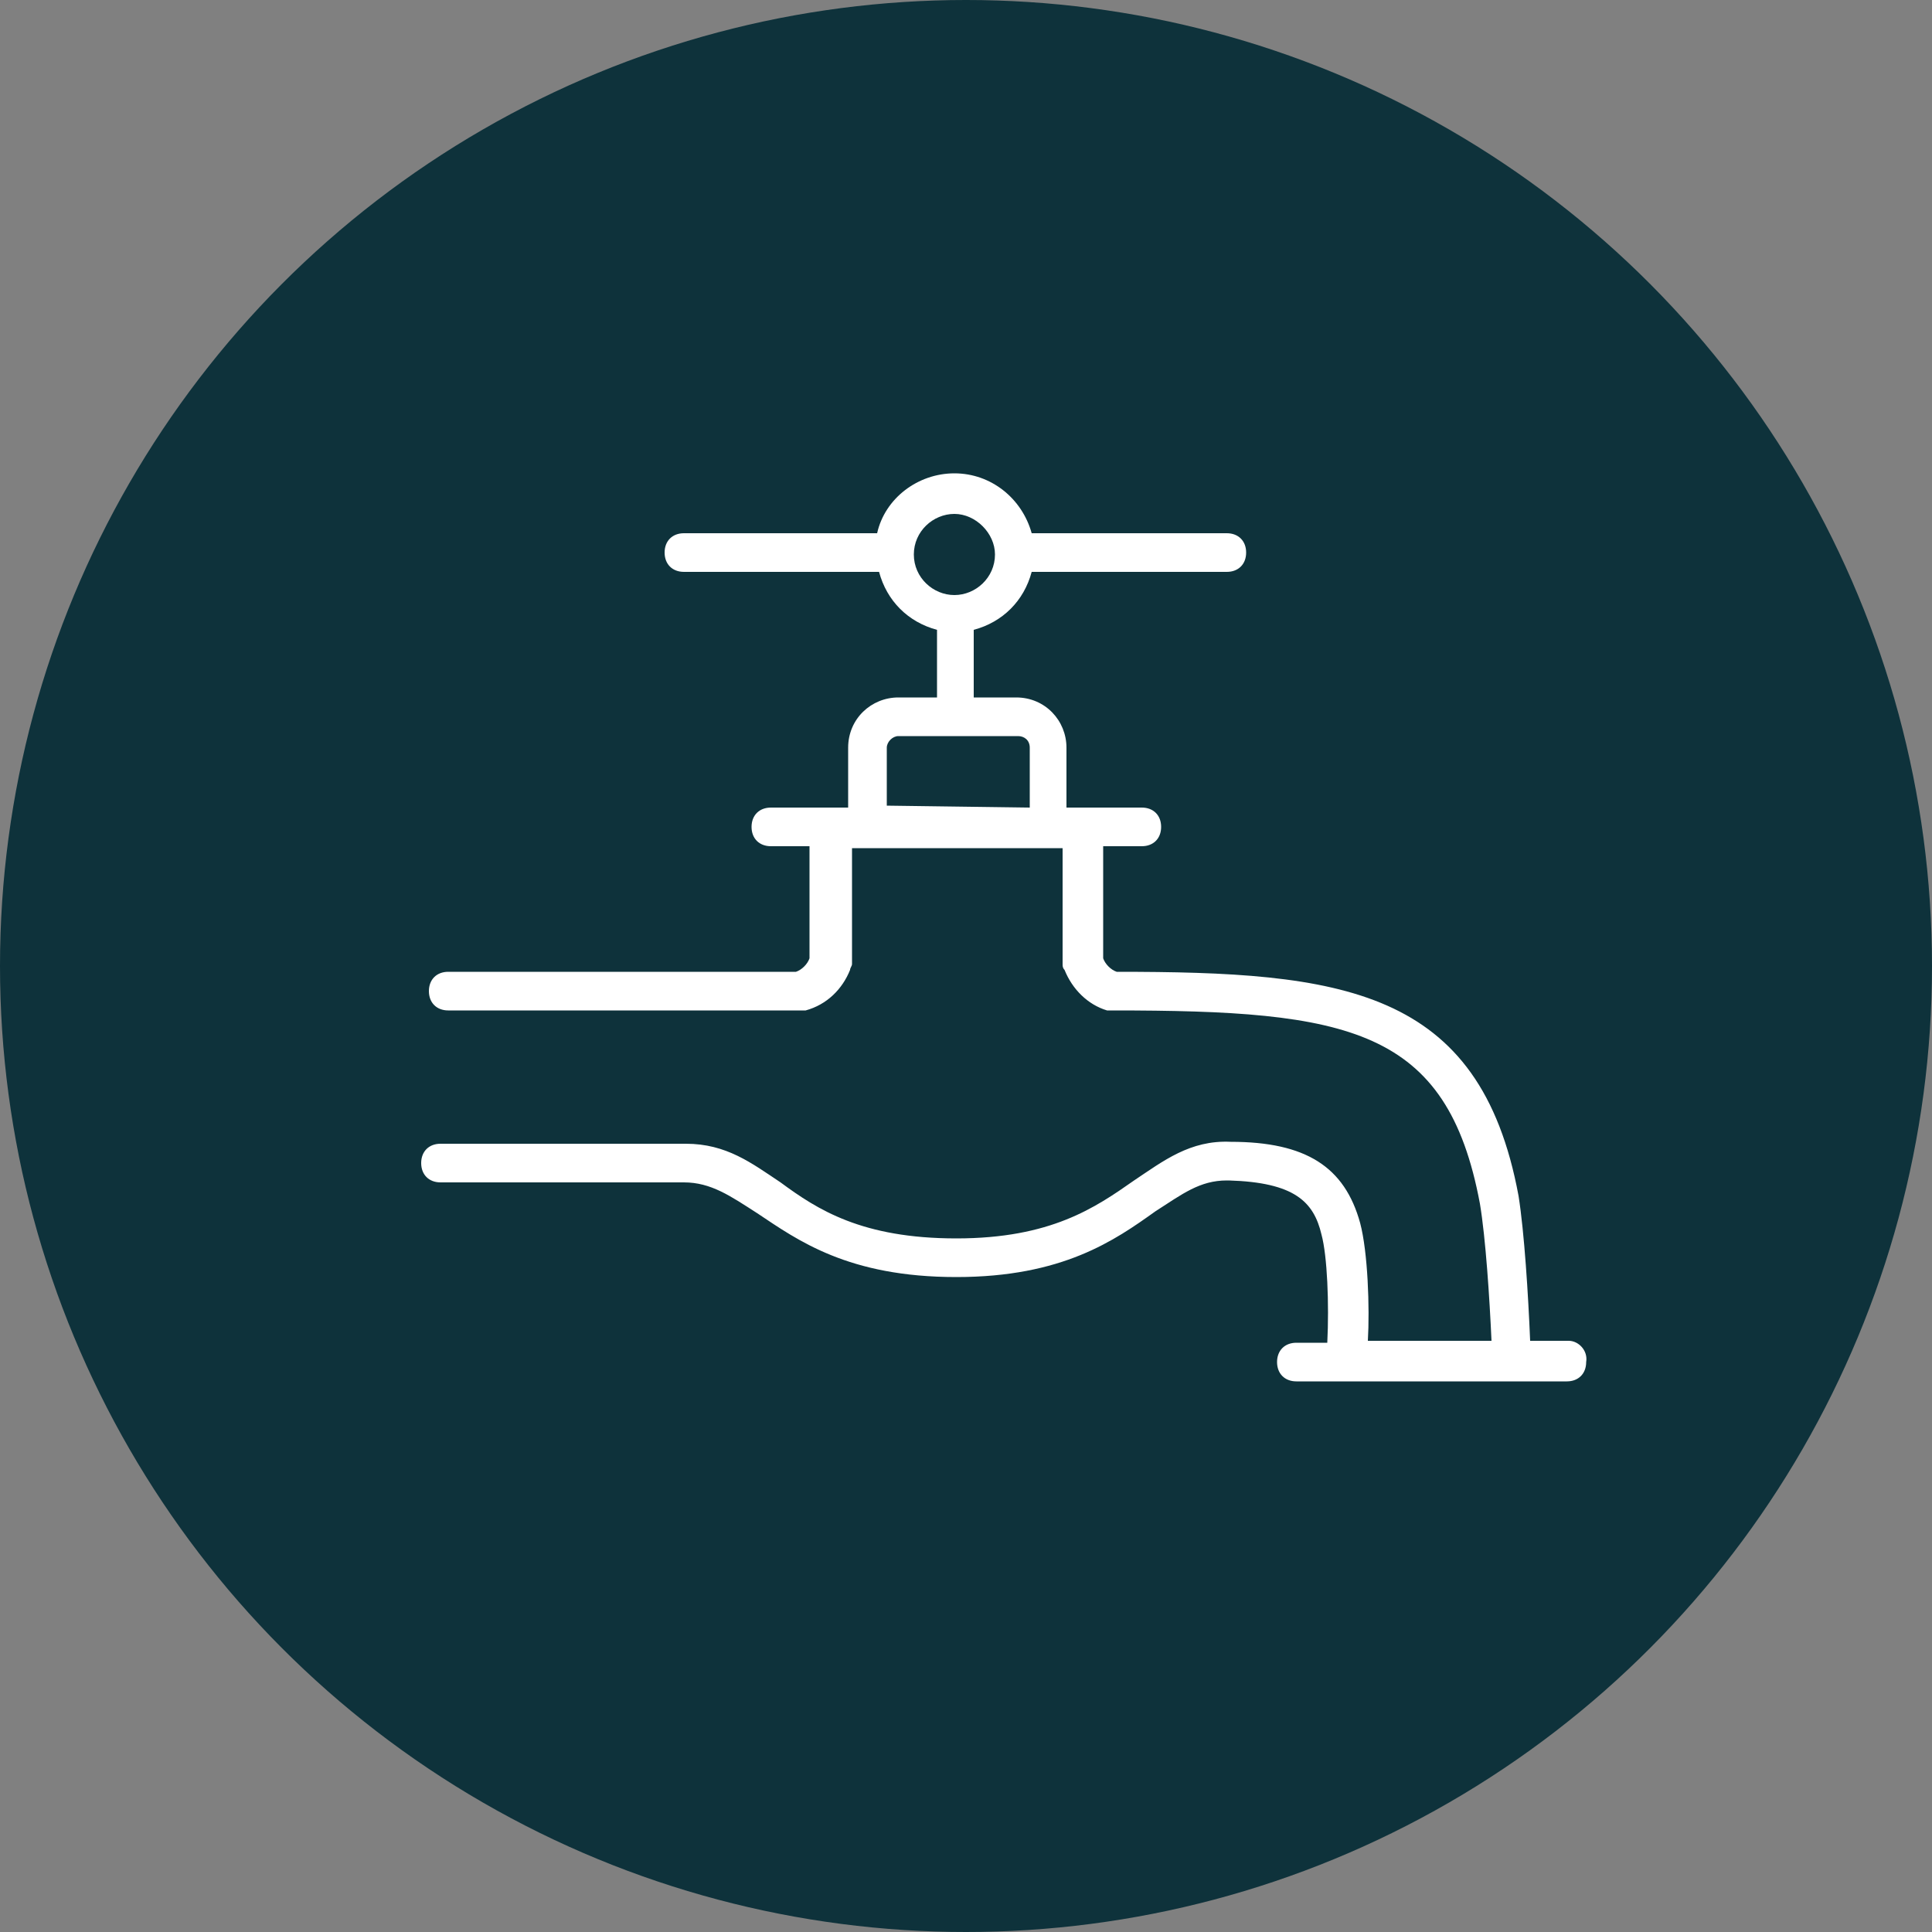
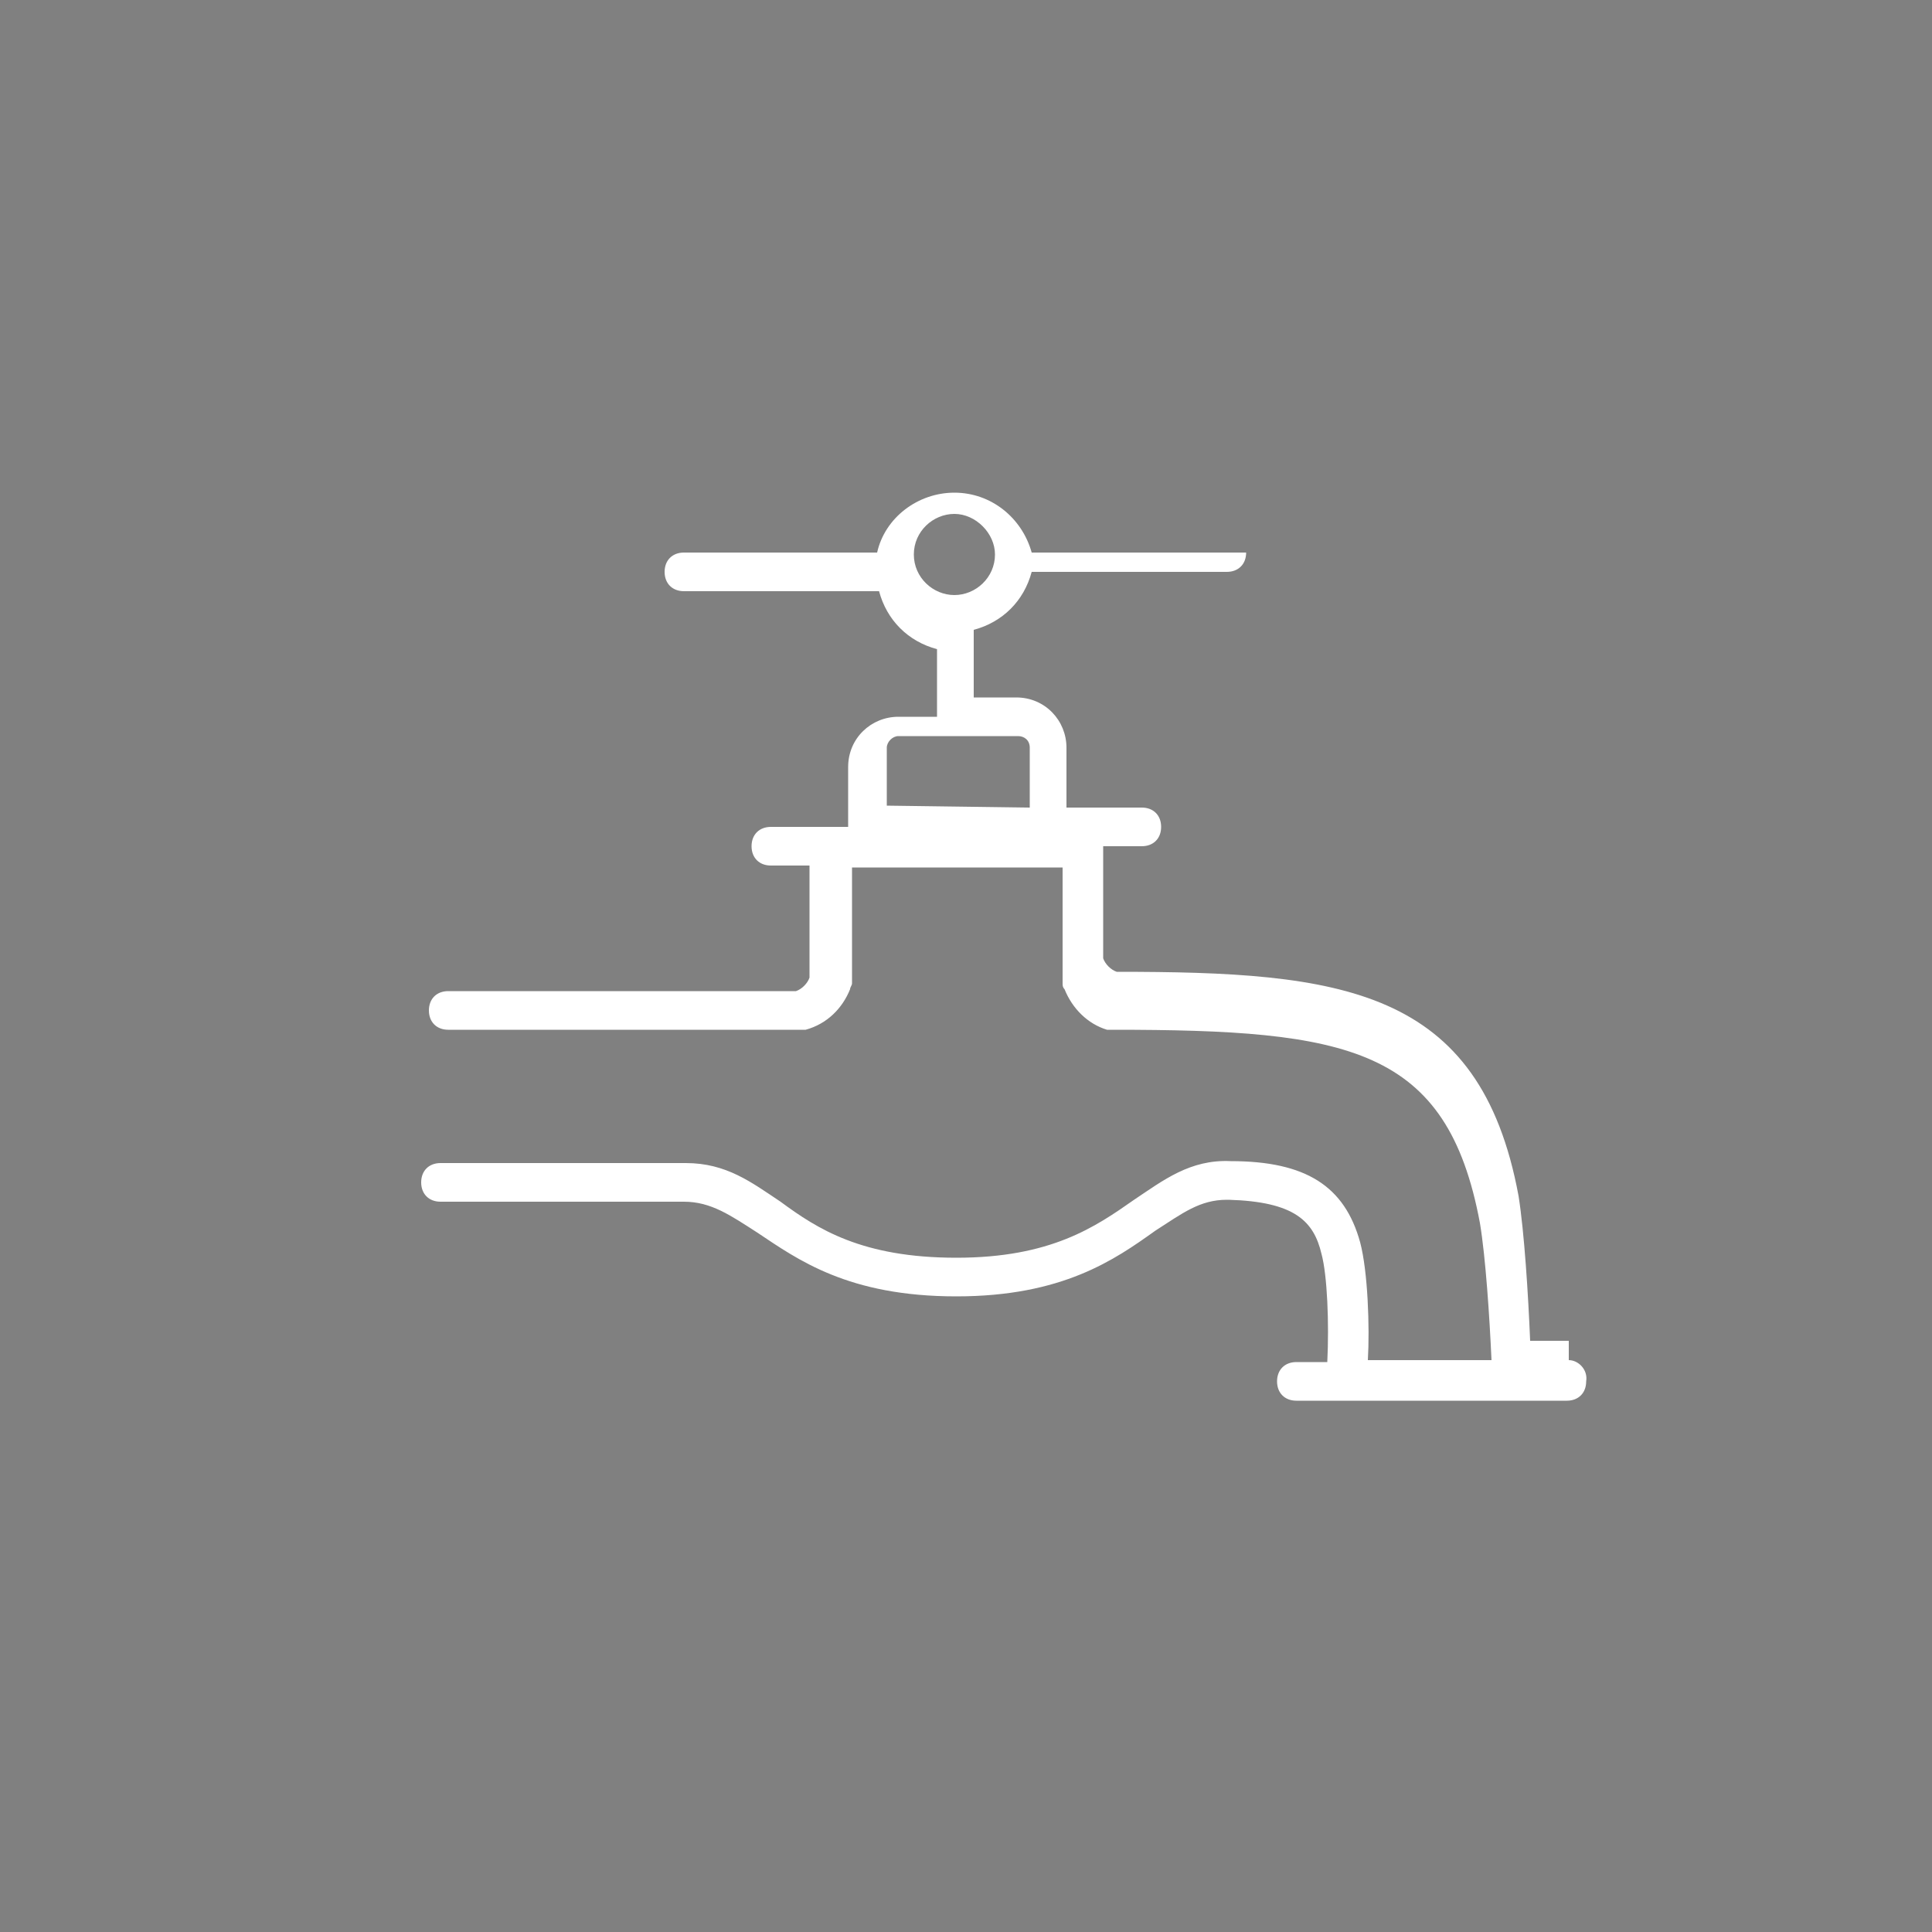
<svg xmlns="http://www.w3.org/2000/svg" viewBox="0 0 100 100">
  <rect x="0" y="0" width="100" height="100" fill="#808080" stroke="none" />
-   <circle fill="#0E323B" cx="50" cy="50" r="50" />
-   <path fill="#FFF" d="M81.2 69.4h-2c-.1-2.4-.3-5.6-.6-7.5-2-10.8-9.2-11.6-20.8-11.6-.3-.1-.6-.4-.7-.7v-5.8h2c.6 0 1-.4 1-1s-.4-1-1-1h-3.9v-3.1c0-1.4-1.1-2.6-2.6-2.6h-2.2v-3.5c1.5-.4 2.6-1.5 3-3h10.1c.6 0 1-.4 1-1s-.4-1-1-1H53.4c-.5-1.8-2.1-3.1-4-3.1s-3.6 1.3-4 3.1h-10c-.6 0-1 .4-1 1s.4 1 1 1h10.1c.4 1.5 1.5 2.6 3 3v3.5h-2c-1.4 0-2.6 1.1-2.6 2.6v3.1h-4c-.6 0-1 .4-1 1s.4 1 1 1h2v5.8c-.1.3-.4.6-.7.7h-18c-.6 0-1 .4-1 1s.4 1 1 1h18.5c1.1-.3 1.9-1.1 2.3-2.1 0-.1.1-.2.1-.3v-6H55v6c0 .1 0 .2.1.3.4 1 1.2 1.8 2.2 2.1h.3c12.2 0 17.3.9 19 10 .3 1.8.5 4.9.6 7.1h-6.4c.1-1.7 0-4.6-.4-6.1-.8-2.9-2.8-4.2-6.7-4.2-2.1-.1-3.5 1-5 2-2 1.4-4.3 3-9.2 3-4.9 0-7.2-1.5-9.1-2.9-1.5-1-2.8-2-4.9-2H22.8c-.6 0-1 .4-1 1s.4 1 1 1h12.6c1.4 0 2.4.7 3.8 1.6 2.1 1.4 4.7 3.3 10.3 3.3 5.5 0 8.2-1.9 10.3-3.4 1.4-.9 2.3-1.6 3.7-1.6h.1c3.4.1 4.4 1.1 4.8 2.8.3 1.1.4 3.6.3 5.6h-1.6c-.6 0-1 .4-1 1s.4 1 1 1h14c.6 0 1-.4 1-1 .1-.6-.4-1.1-.9-1.1zM47.3 28.7c0-1.2 1-2.1 2.1-2.1s2.1 1 2.1 2.1c0 1.2-1 2.1-2.1 2.1s-2.1-.9-2.1-2.1zm-1.4 13v-3c0-.3.3-.6.6-.6h6.2c.3 0 .6.2.6.6v3.1l-7.4-.1c0 .1 0 0 0 0z" />
+   <path fill="#FFF" d="M81.2 69.4h-2c-.1-2.4-.3-5.6-.6-7.5-2-10.8-9.2-11.6-20.8-11.6-.3-.1-.6-.4-.7-.7v-5.8h2c.6 0 1-.4 1-1s-.4-1-1-1h-3.9v-3.1c0-1.4-1.1-2.6-2.6-2.6h-2.2v-3.5c1.5-.4 2.6-1.5 3-3h10.1c.6 0 1-.4 1-1H53.4c-.5-1.8-2.1-3.1-4-3.1s-3.6 1.3-4 3.1h-10c-.6 0-1 .4-1 1s.4 1 1 1h10.1c.4 1.5 1.5 2.6 3 3v3.5h-2c-1.4 0-2.6 1.1-2.6 2.6v3.1h-4c-.6 0-1 .4-1 1s.4 1 1 1h2v5.8c-.1.3-.4.6-.7.7h-18c-.6 0-1 .4-1 1s.4 1 1 1h18.5c1.1-.3 1.9-1.1 2.3-2.1 0-.1.1-.2.1-.3v-6H55v6c0 .1 0 .2.1.3.4 1 1.2 1.8 2.2 2.1h.3c12.2 0 17.3.9 19 10 .3 1.8.5 4.9.6 7.1h-6.4c.1-1.7 0-4.6-.4-6.1-.8-2.9-2.8-4.2-6.7-4.2-2.1-.1-3.5 1-5 2-2 1.4-4.3 3-9.2 3-4.9 0-7.2-1.5-9.1-2.9-1.5-1-2.8-2-4.9-2H22.8c-.6 0-1 .4-1 1s.4 1 1 1h12.6c1.4 0 2.4.7 3.8 1.6 2.1 1.4 4.7 3.3 10.3 3.3 5.5 0 8.2-1.9 10.3-3.4 1.4-.9 2.3-1.6 3.7-1.6h.1c3.4.1 4.4 1.1 4.8 2.8.3 1.1.4 3.6.3 5.6h-1.6c-.6 0-1 .4-1 1s.4 1 1 1h14c.6 0 1-.4 1-1 .1-.6-.4-1.1-.9-1.1zM47.3 28.7c0-1.2 1-2.1 2.1-2.1s2.1 1 2.1 2.1c0 1.2-1 2.1-2.1 2.1s-2.1-.9-2.1-2.1zm-1.4 13v-3c0-.3.3-.6.6-.6h6.2c.3 0 .6.2.6.6v3.1l-7.4-.1c0 .1 0 0 0 0z" />
</svg>